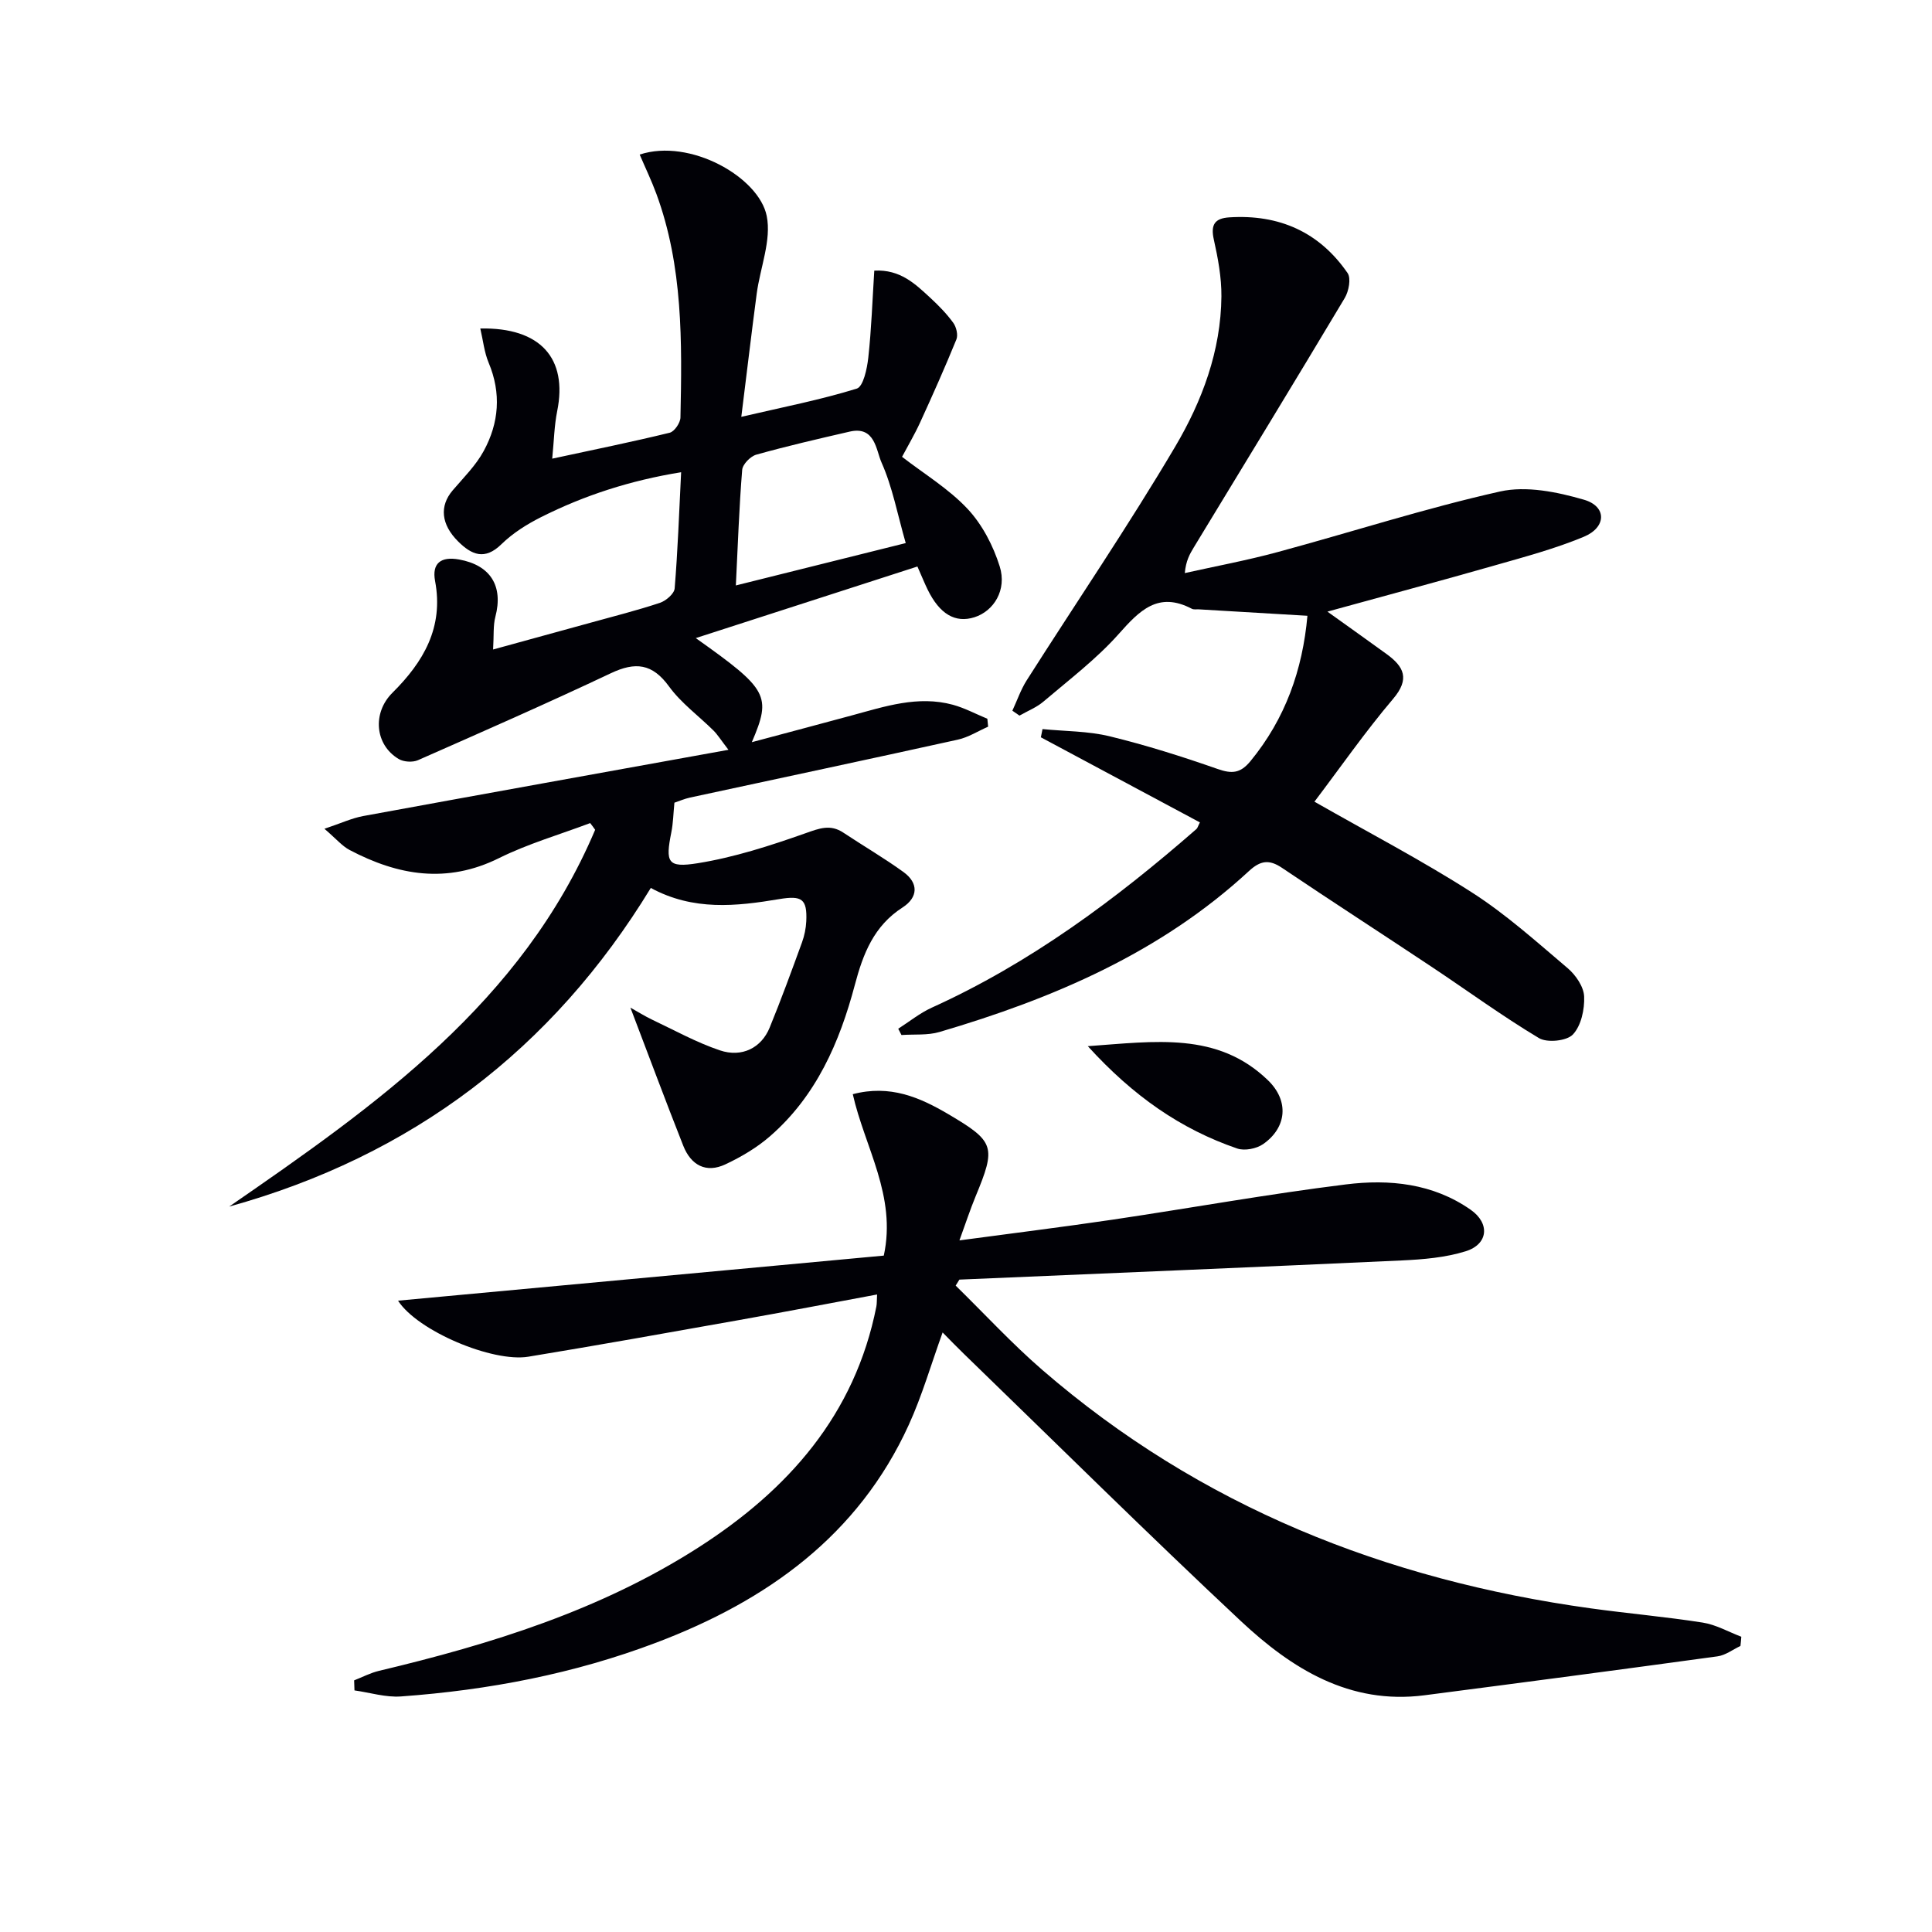
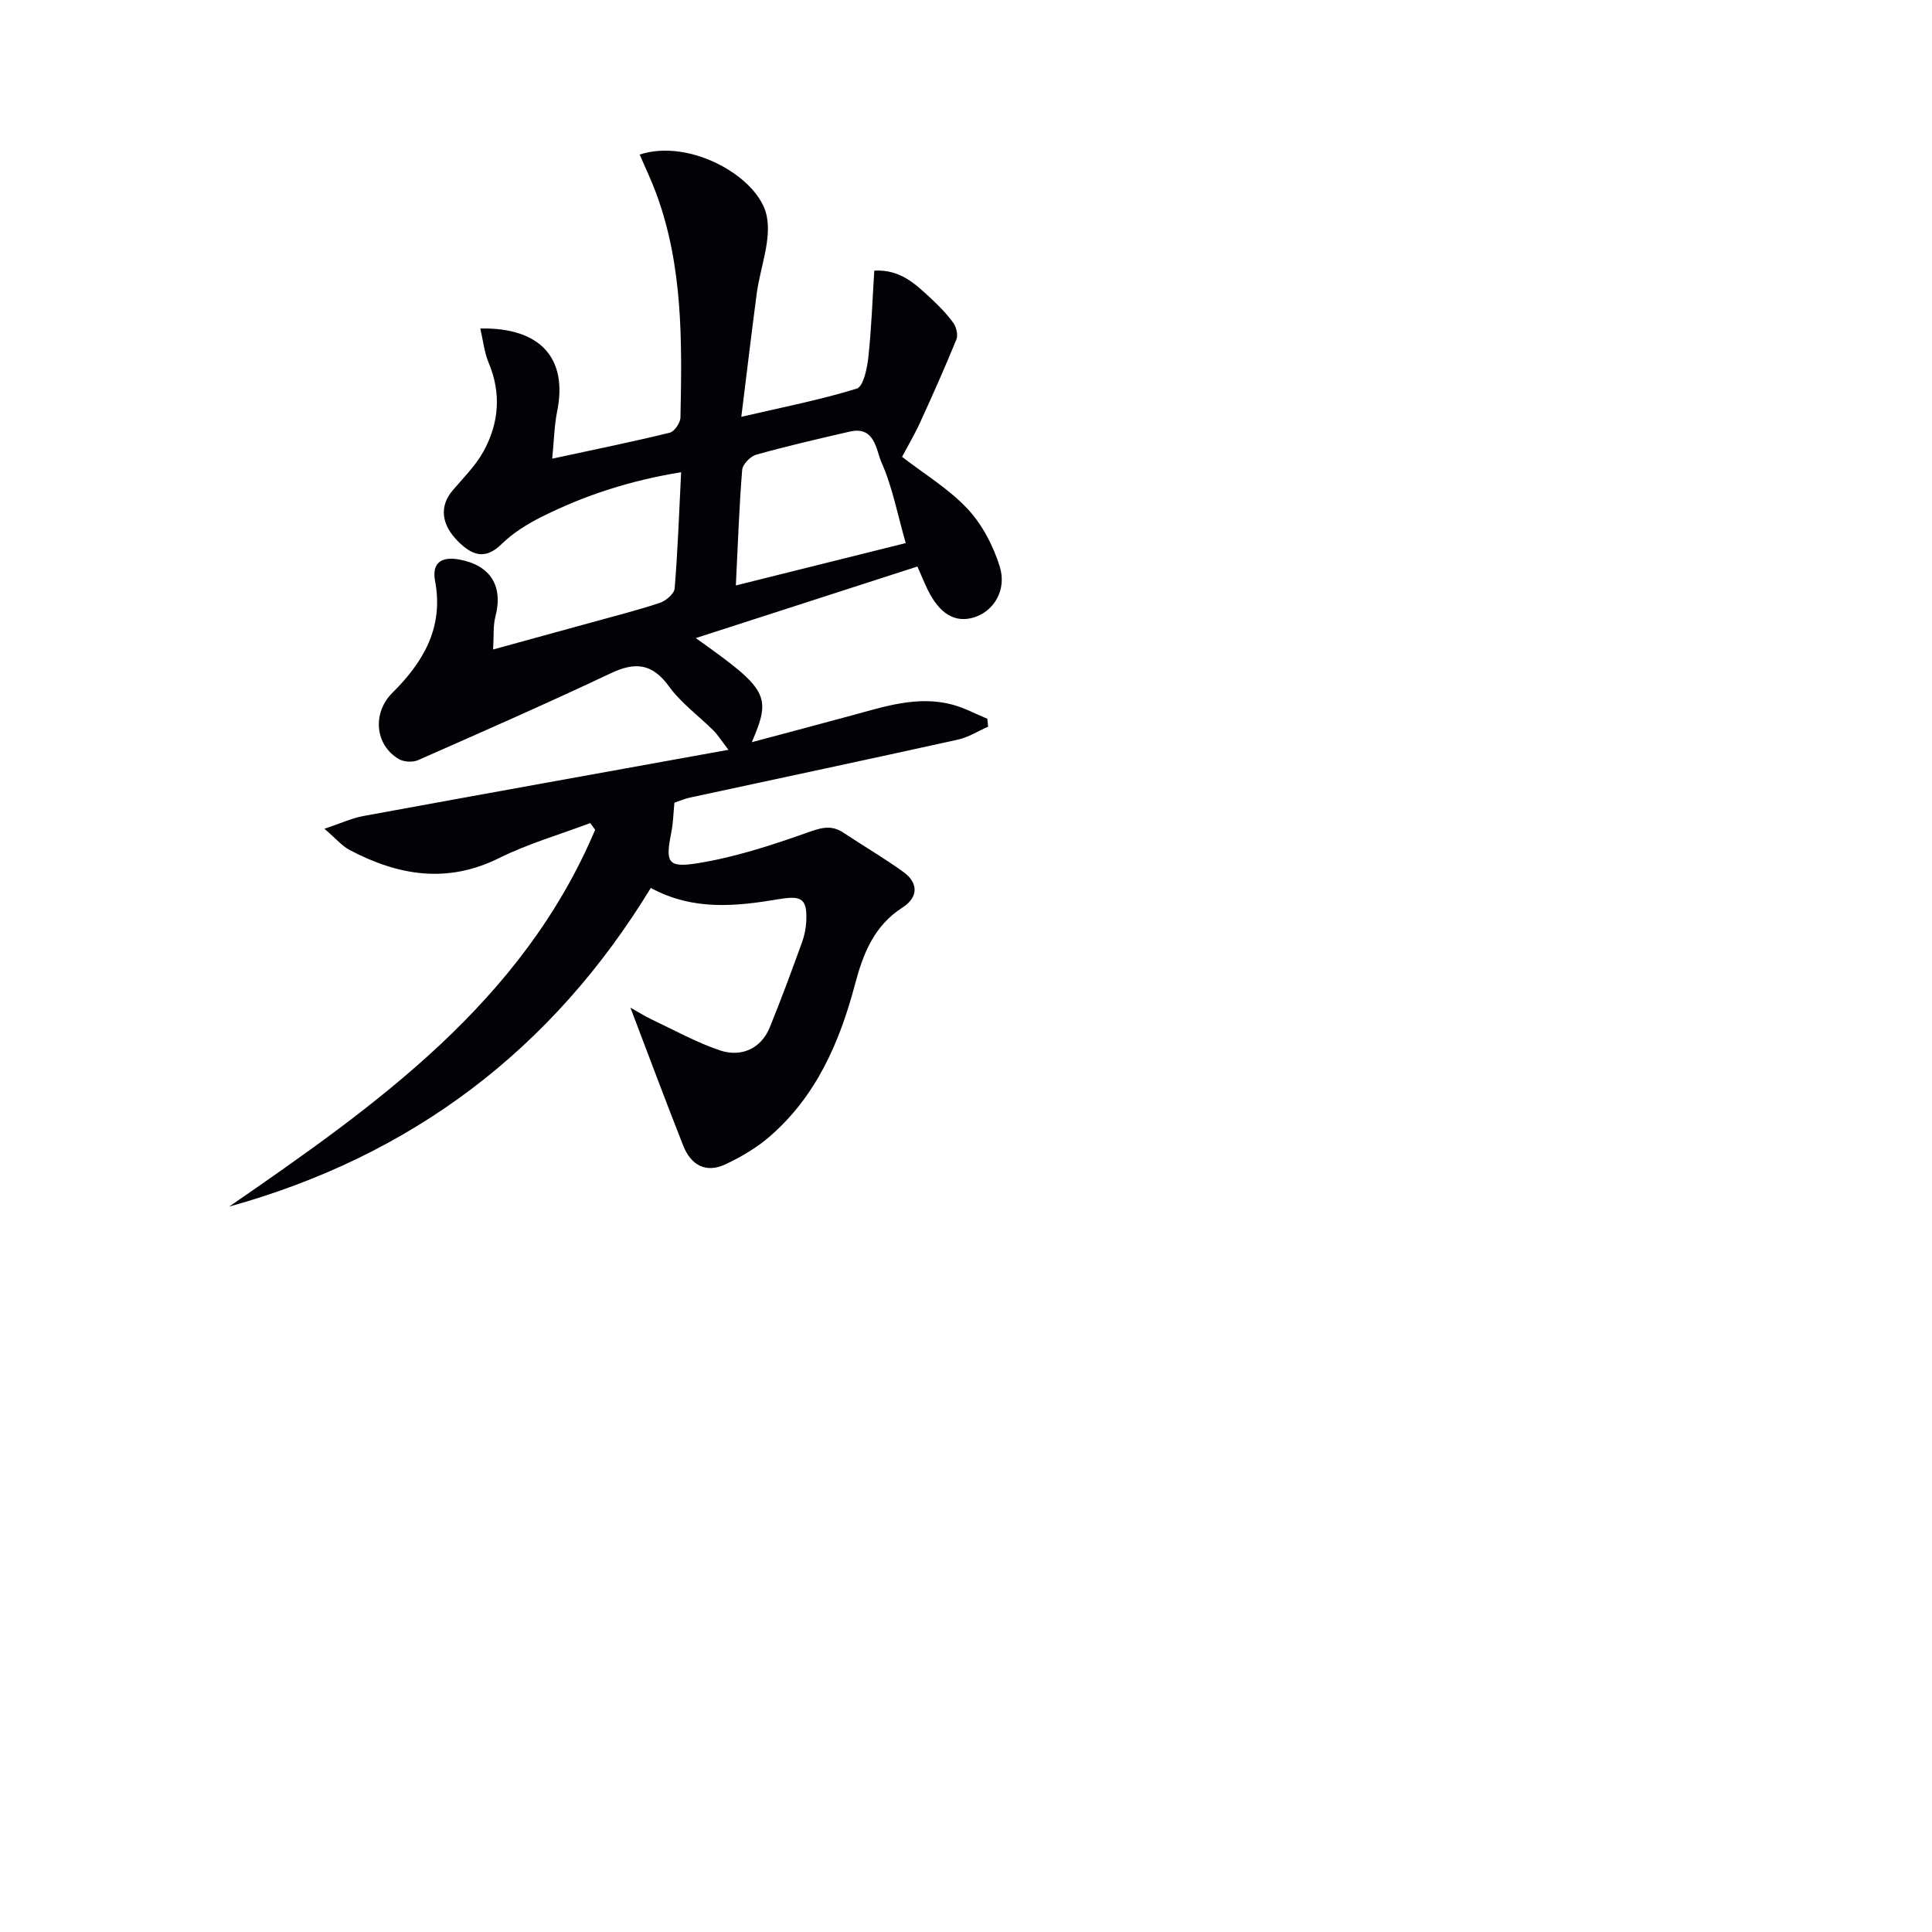
<svg xmlns="http://www.w3.org/2000/svg" enable-background="new 0 0 400 400" viewBox="0 0 400 400">
  <path d="m122.19 170.41c-6.31 2.38-12.86 4.27-18.87 7.25-10.8 5.36-20.92 3.6-30.94-1.68-1.54-.81-2.74-2.27-5.21-4.39 3.36-1.12 5.65-2.2 8.05-2.64 24.78-4.55 49.57-9 75.6-13.71-1.63-2.12-2.26-3.15-3.09-3.98-3.07-3.05-6.7-5.68-9.21-9.13-3.47-4.78-6.97-5.15-12.06-2.74-13.2 6.24-26.57 12.11-39.93 18-1.1.48-2.94.37-3.97-.24-4.98-2.95-5.49-9.57-1.32-13.71 6.42-6.37 10.65-13.53 8.84-23.14-.69-3.68 1.19-5.15 4.99-4.46 6.47 1.18 9.17 5.47 7.49 11.86-.48 1.83-.29 3.83-.47 6.77 7.26-1.99 13.73-3.76 20.2-5.55 4.79-1.33 9.62-2.54 14.34-4.11 1.25-.42 2.96-1.88 3.05-2.98.64-7.77.92-15.56 1.34-24.06-10.5 1.7-20 4.77-29.01 9.3-2.94 1.48-5.86 3.32-8.19 5.6-3.47 3.4-6.18 2.19-8.95-.55-3.58-3.55-3.9-7.36-1.16-10.58 2.25-2.64 4.81-5.16 6.44-8.17 3.16-5.8 3.67-11.95 1.02-18.27-.91-2.17-1.15-4.62-1.73-7.09 12.49-.25 18.12 6.2 15.92 17.11-.61 3.02-.66 6.15-1.03 9.84 8.59-1.85 16.5-3.46 24.33-5.37.97-.24 2.2-2.05 2.22-3.15.33-15.64.54-31.31-4.99-46.32-1.01-2.75-2.29-5.4-3.45-8.12 10.42-3.43 24.68 4.67 26.3 12.71 1.01 5.01-1.35 10.69-2.07 16.08-1.09 8.2-2.05 16.41-3.19 25.51 8.64-2.01 16.4-3.52 23.9-5.84 1.36-.42 2.14-4.13 2.39-6.41.65-5.9.85-11.86 1.24-18.02 5.39-.29 8.5 2.77 11.63 5.66 1.71 1.58 3.36 3.27 4.72 5.14.64.88 1.03 2.52.65 3.45-2.36 5.79-4.91 11.51-7.51 17.19-1.15 2.51-2.57 4.9-3.74 7.11 4.57 3.54 9.65 6.6 13.56 10.77 3.04 3.24 5.32 7.64 6.66 11.92 1.53 4.87-1.23 9.25-5.22 10.52-3.98 1.27-7.23-.65-9.71-5.74-.58-1.18-1.07-2.41-2.11-4.76-15.13 4.89-30.27 9.78-45.89 14.82 14.99 10.63 15.73 11.92 11.61 21.55 7.37-1.97 14.02-3.73 20.66-5.53 6.87-1.86 13.72-4.18 20.95-2.22 2.46.67 4.77 1.92 7.15 2.9.05.55.11 1.09.16 1.64-2.09.92-4.1 2.21-6.29 2.69-18.46 4.08-36.96 8-55.44 11.99-1.11.24-2.18.71-3.22 1.06-.22 2.18-.25 4.2-.64 6.14-1.24 6.22-.83 7.4 5.47 6.39 7.58-1.22 15.02-3.63 22.29-6.2 2.88-1.02 5.16-1.93 7.87-.12 4.13 2.74 8.42 5.24 12.43 8.14 3.19 2.31 3.02 5.27-.17 7.33-5.96 3.83-8.19 9.59-9.9 16.06-3.15 11.88-8 23.01-17.55 31.31-2.71 2.36-5.94 4.27-9.21 5.81-4.06 1.93-7.18.16-8.76-3.84-3.69-9.33-7.18-18.74-10.94-28.59 1.53.86 2.98 1.77 4.51 2.5 4.63 2.19 9.17 4.71 14 6.34 4.59 1.55 8.6-.52 10.31-4.68 2.39-5.83 4.55-11.76 6.71-17.68.5-1.38.81-2.9.88-4.36.21-4.65-.92-5.37-5.6-4.59-8.88 1.49-17.78 2.47-26.59-2.31-20.39 33.48-49.49 55.49-87.29 65.97 30.49-21.03 60.64-42.27 75.77-78.01-.32-.47-.67-.93-1.03-1.39zm65.33-57.97c-1.72-6.01-2.75-11.61-5-16.66-1.15-2.56-1.32-7.64-6.6-6.42-6.47 1.49-12.94 2.98-19.33 4.77-1.22.34-2.84 2-2.93 3.16-.63 7.74-.89 15.5-1.31 23.92 11.95-2.99 23.42-5.85 35.17-8.77z" fill="#010106" />
-   <path d="m360.34 340.78c-1.58.74-3.1 1.93-4.76 2.15-20.21 2.77-40.44 5.44-60.67 8.06-15.51 2-27.48-5.52-37.99-15.35-19.43-18.19-38.34-36.92-57.46-55.44-1.42-1.37-2.79-2.8-4.3-4.33-2.38 6.57-4.24 13.07-7.02 19.16-10.47 22.93-29.37 36.37-52.19 45.03-17.04 6.47-34.79 9.86-52.93 11.17-3.16.23-6.42-.8-9.63-1.25-.02-.69-.04-1.39-.07-2.08 1.71-.67 3.38-1.55 5.15-1.97 23.2-5.52 45.85-12.54 66.13-25.54 18.58-11.91 32.4-27.47 36.84-49.88.12-.6.08-1.23.15-2.5-9.77 1.82-19.15 3.62-28.55 5.29-14.54 2.59-29.08 5.19-43.65 7.59-7.41 1.22-22.96-5.34-26.98-11.6 33.79-3.14 67.17-6.23 100.57-9.33 2.68-12.37-3.95-22.43-6.42-33.42 7.7-2.03 13.86.65 19.77 4.13 9.66 5.69 9.92 6.74 5.64 17.07-1.12 2.71-2.03 5.51-3.33 9.07 11.15-1.5 21.48-2.78 31.77-4.3 16.09-2.39 32.11-5.29 48.25-7.29 8.98-1.12 18.02-.22 25.83 5.25 4.02 2.81 3.66 7.12-1.03 8.59-4.2 1.31-8.78 1.69-13.22 1.9-30.53 1.41-61.07 2.66-91.61 3.97-.26.41-.51.83-.77 1.24 5.97 5.84 11.64 12.01 17.94 17.46 32.67 28.27 71.1 43.48 113.53 49.36 7.72 1.07 15.51 1.74 23.2 2.95 2.75.43 5.33 1.92 7.99 2.93-.04.62-.11 1.27-.18 1.91z" fill="#010106" />
-   <path d="m215.84 150.95c4.64.46 9.41.4 13.9 1.49 7.56 1.84 15.01 4.2 22.36 6.77 2.96 1.04 4.72.9 6.79-1.62 7.22-8.78 10.79-18.88 11.8-30.1-7.62-.45-15.05-.89-22.47-1.33-.5-.03-1.08.09-1.48-.13-6.96-3.64-10.81.37-15.14 5.25-4.61 5.18-10.25 9.45-15.57 13.98-1.44 1.22-3.3 1.95-4.96 2.9-.49-.34-.98-.68-1.47-1.02.98-2.1 1.74-4.35 2.97-6.29 10.25-16.12 21.02-31.93 30.73-48.36 5.57-9.42 9.49-19.86 9.58-31.13.03-3.92-.71-7.91-1.57-11.76-.69-3.09.18-4.41 3.23-4.6 10.28-.65 18.61 3.03 24.46 11.53.76 1.1.25 3.76-.58 5.16-10.32 17.27-20.81 34.44-31.25 51.63-.83 1.37-1.64 2.76-1.87 5.33 6.41-1.43 12.89-2.63 19.22-4.35 15.36-4.15 30.54-9.07 46.04-12.54 5.43-1.22 11.84.09 17.38 1.7 4.76 1.38 4.69 5.71-.02 7.67-5.93 2.47-12.21 4.15-18.41 5.92-11.26 3.22-22.57 6.24-34.68 9.58 4.53 3.24 8.39 5.99 12.23 8.77 3.61 2.62 4.9 5.14 1.36 9.3-5.78 6.81-10.9 14.18-16.28 21.28 11.07 6.32 22.12 12.08 32.57 18.77 7.08 4.53 13.43 10.25 19.87 15.71 1.66 1.41 3.32 3.84 3.4 5.86.11 2.66-.62 6.05-2.33 7.86-1.27 1.35-5.32 1.76-7.02.75-7.68-4.6-14.92-9.91-22.39-14.87-10.25-6.82-20.59-13.49-30.8-20.37-2.69-1.82-4.5-1.53-6.88.67-18.3 16.91-40.54 26.38-64.04 33.3-2.47.73-5.25.44-7.88.63-.22-.43-.45-.87-.67-1.3 2.3-1.47 4.47-3.24 6.93-4.36 20.38-9.23 38.08-22.38 54.81-36.99.23-.2.31-.58.72-1.37-10.97-5.87-21.95-11.74-32.93-17.62.1-.57.22-1.14.34-1.7z" fill="#010106" />
-   <path d="m225.22 216.6c13.95-.99 26.82-3.04 37.27 7.03 4.48 4.31 3.91 9.85-.98 13.25-1.37.95-3.82 1.43-5.35.91-11.69-4.01-21.54-10.85-30.94-21.19z" fill="#010106" />
</svg>